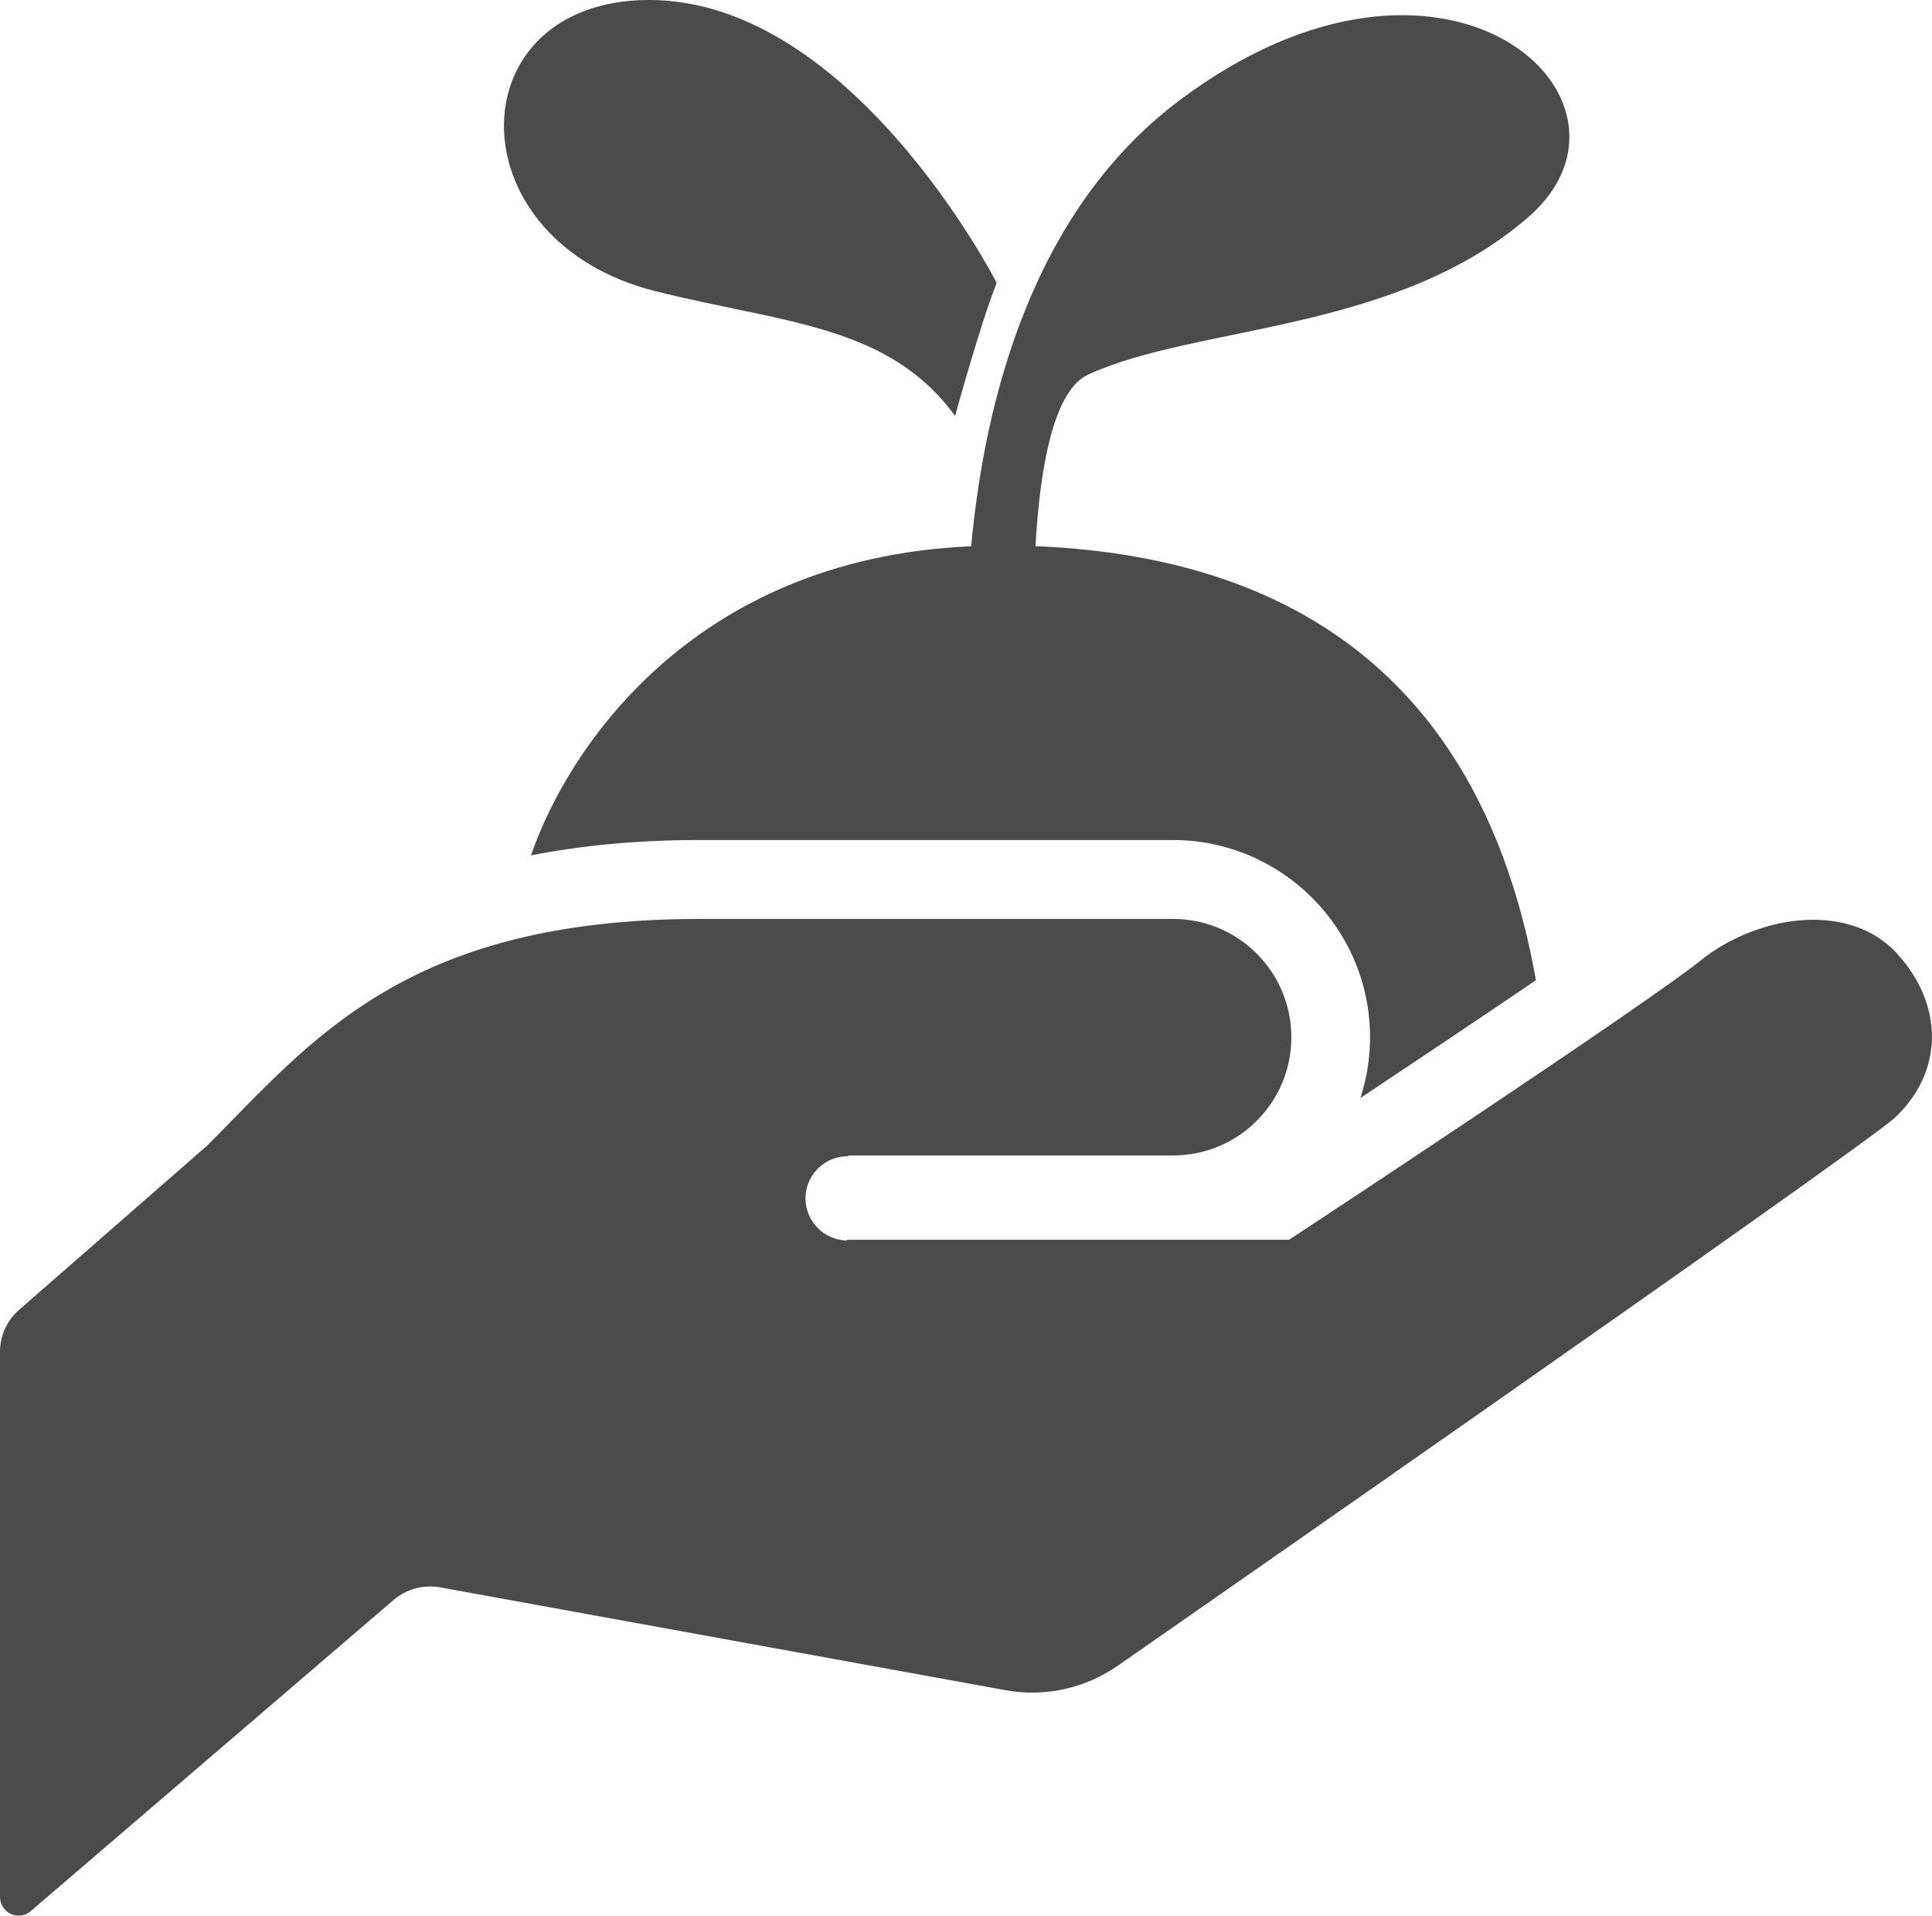
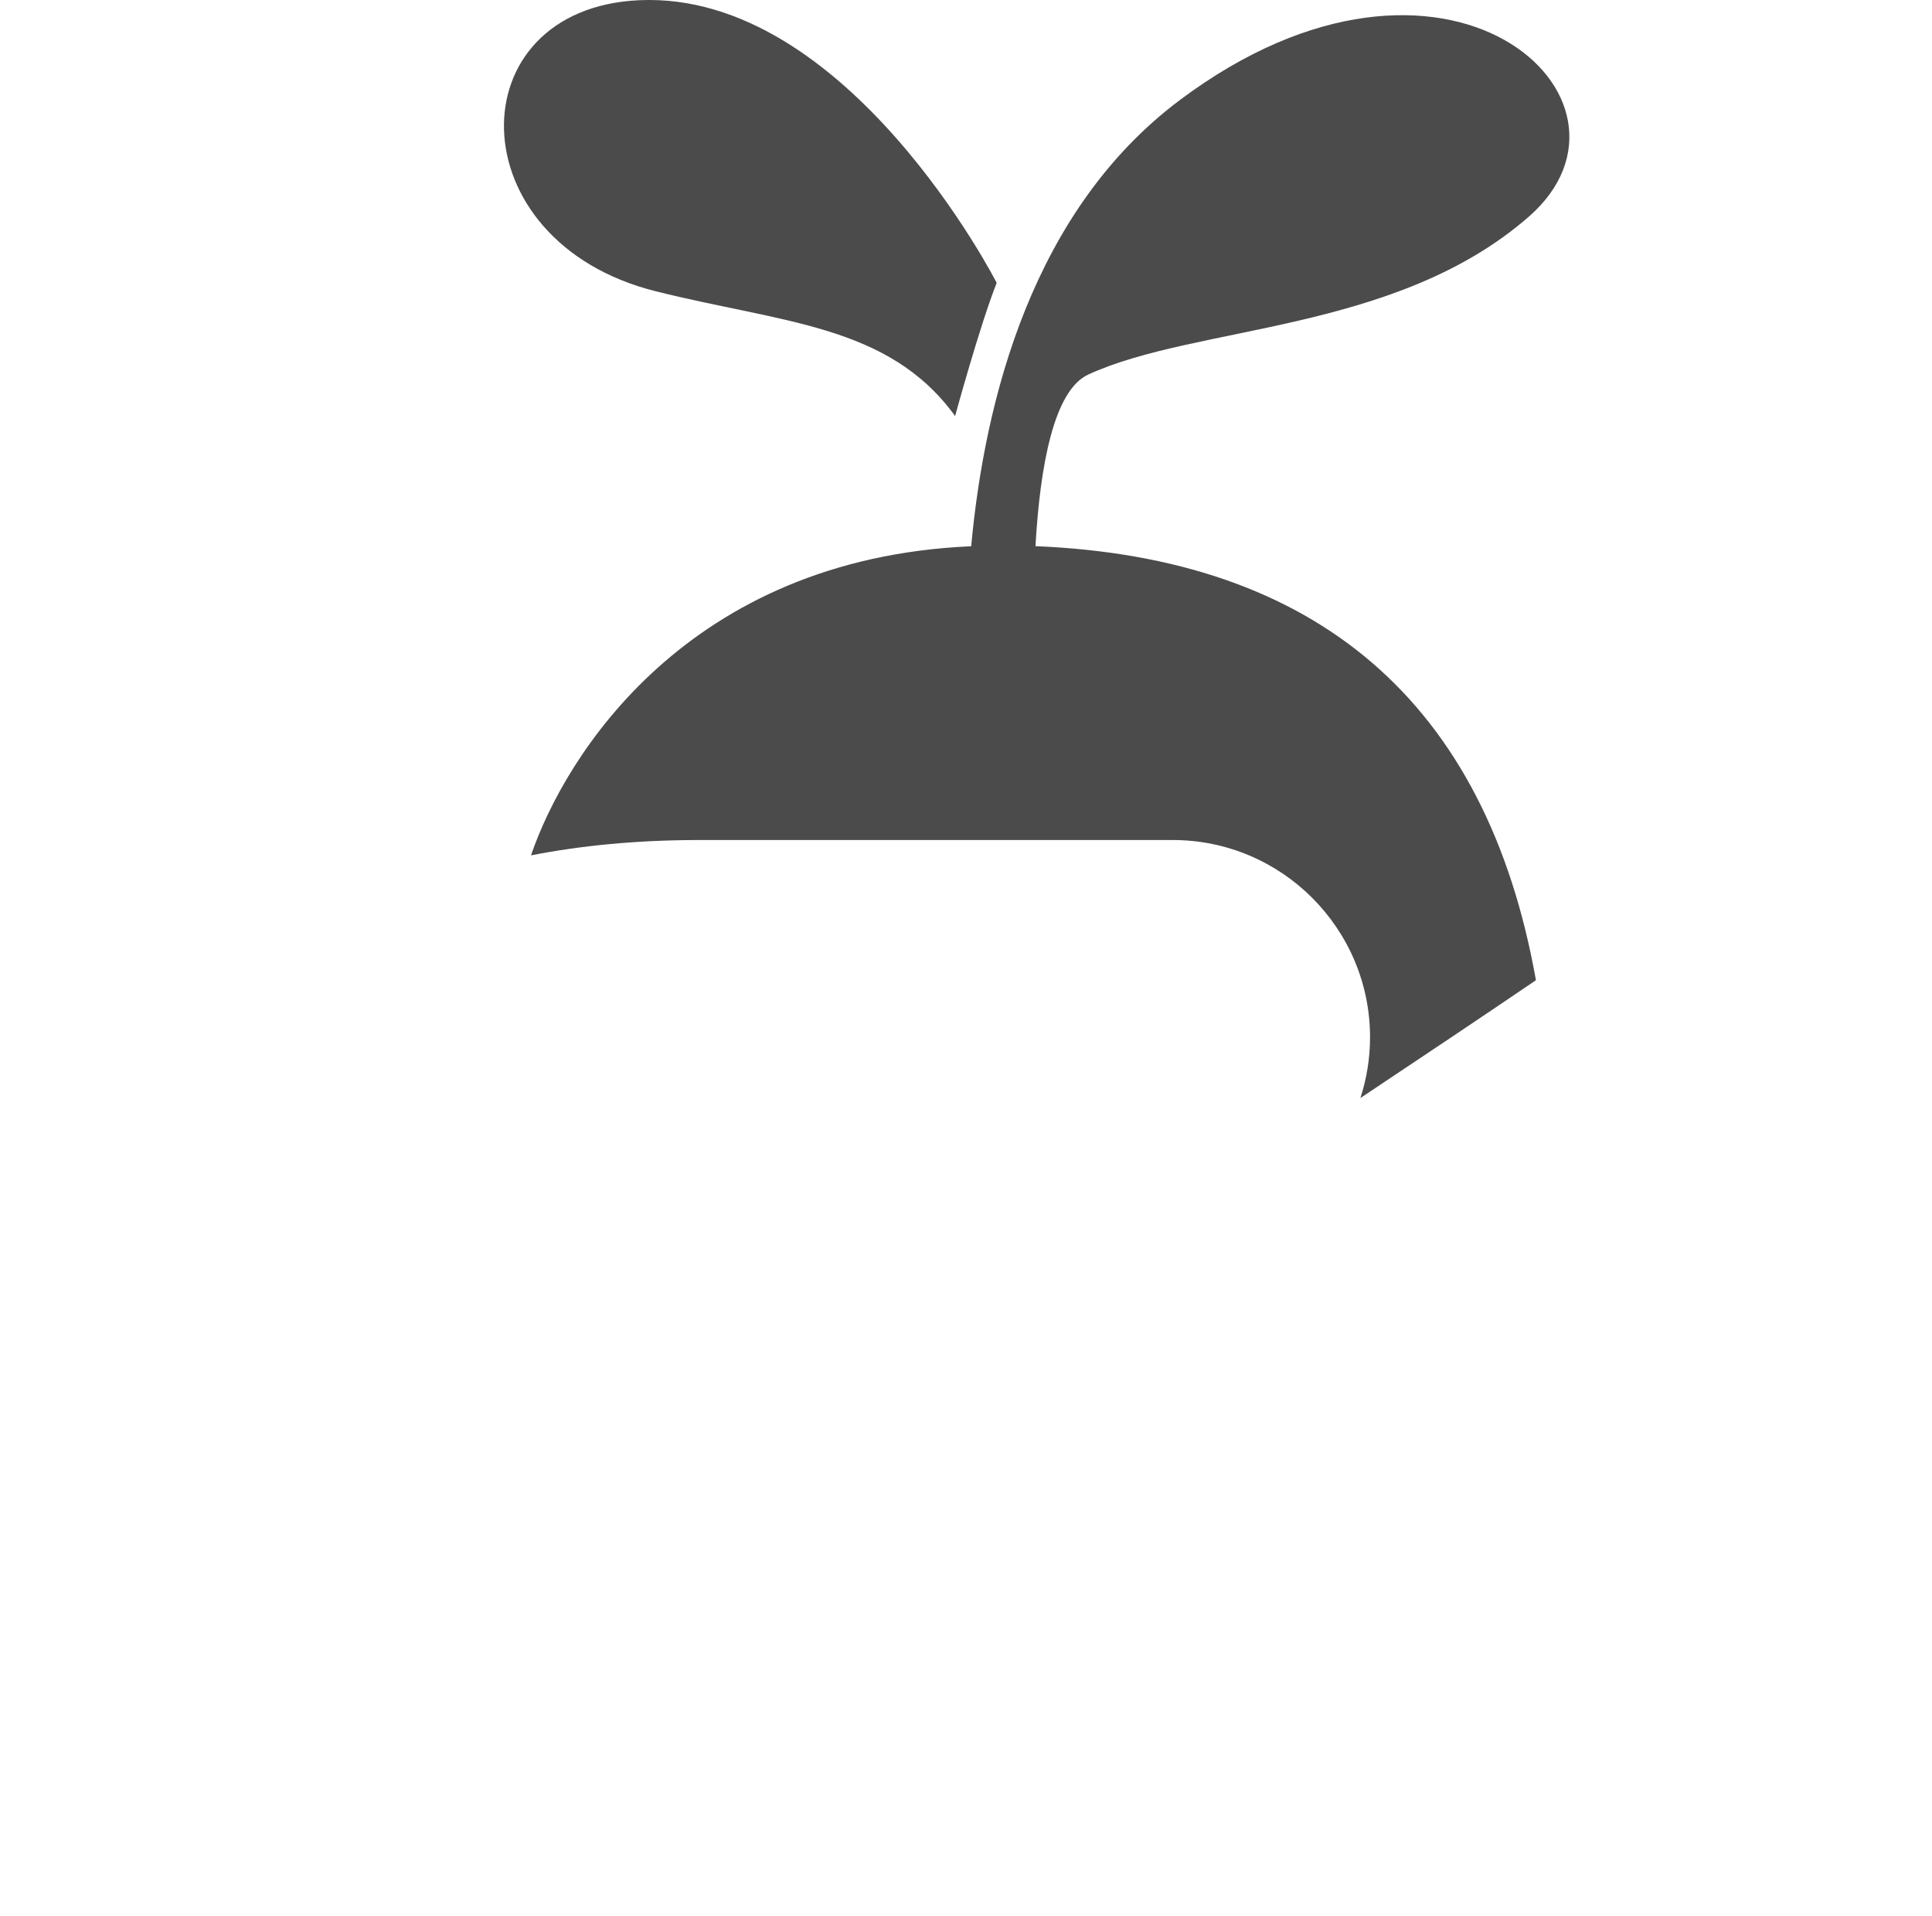
<svg xmlns="http://www.w3.org/2000/svg" id="_イヤー_2" viewBox="0 0 186.34 184.74">
  <defs>
    <style>.cls-1{fill:#4b4b4b;}</style>
  </defs>
  <g id="_イヤー_1-2">
    <g>
      <path class="cls-1" d="M63.25,28.09c12.3,3.08,22.46,3.21,28.87,12.03,0,0,2.41-8.82,4.01-12.84C96.14,27.29,81.75-.89,61.65,.02c-17.65,.8-17.65,23.26,1.6,28.07Z" />
      <path class="cls-1" d="M51.21,82.49c4.75-.93,10.11-1.48,16.29-1.48h45.62c10.48,0,19.02,8.53,19.02,19.02,0,2.04-.33,4.01-.93,5.86,5.79-3.85,11.85-7.91,16.93-11.36-4.79-26.93-21.25-40.75-48.27-41.86,.44-7.67,1.75-15.01,5.09-16.55,10.43-4.81,29.68-4.01,42.51-15.24,12.83-11.23-8.01-30.48-33.69-11.22-14.18,10.63-18.8,28.84-20.11,43.02-27.32,1.18-39.16,20.14-42.46,29.82Z" />
-       <path class="cls-1" d="M182.99,91.97c-4.5-4.91-12.89-3.86-18.5,.29-5.13,4.27-40.16,27.3-40.16,27.3h-42.58l-.13,.07c-2.24-.07-4-1.96-3.93-4.2,.08-2.24,1.97-4,4.2-3.92l-.13-.08h31.38c6.3,0,11.41-5.1,11.41-11.4s-5.11-11.41-11.41-11.41h-45.62c-28.52,0-37.56,11.89-47.54,21.86L1.86,126.3c-1.18,1.02-1.86,2.5-1.86,4.07v52.58c0,.69,.42,1.34,1.05,1.63,.64,.29,1.39,.19,1.92-.28l35-30.01c1.23-1.05,2.88-1.49,4.47-1.21l54.55,9.92c3.8,.69,7.72-.18,10.89-2.41,0,0,69.61-48.41,74.76-52.69,4.9-4.49,4.84-11.02,.34-15.92Z" />
    </g>
  </g>
</svg>